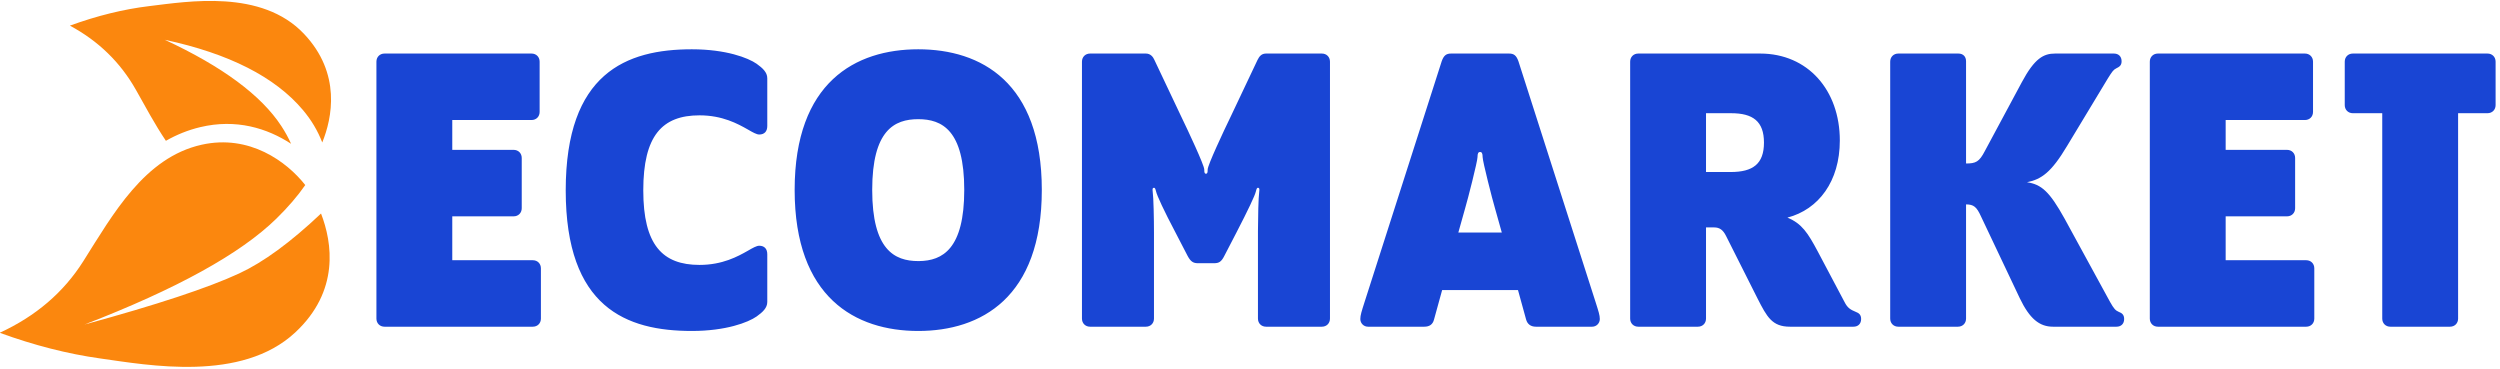
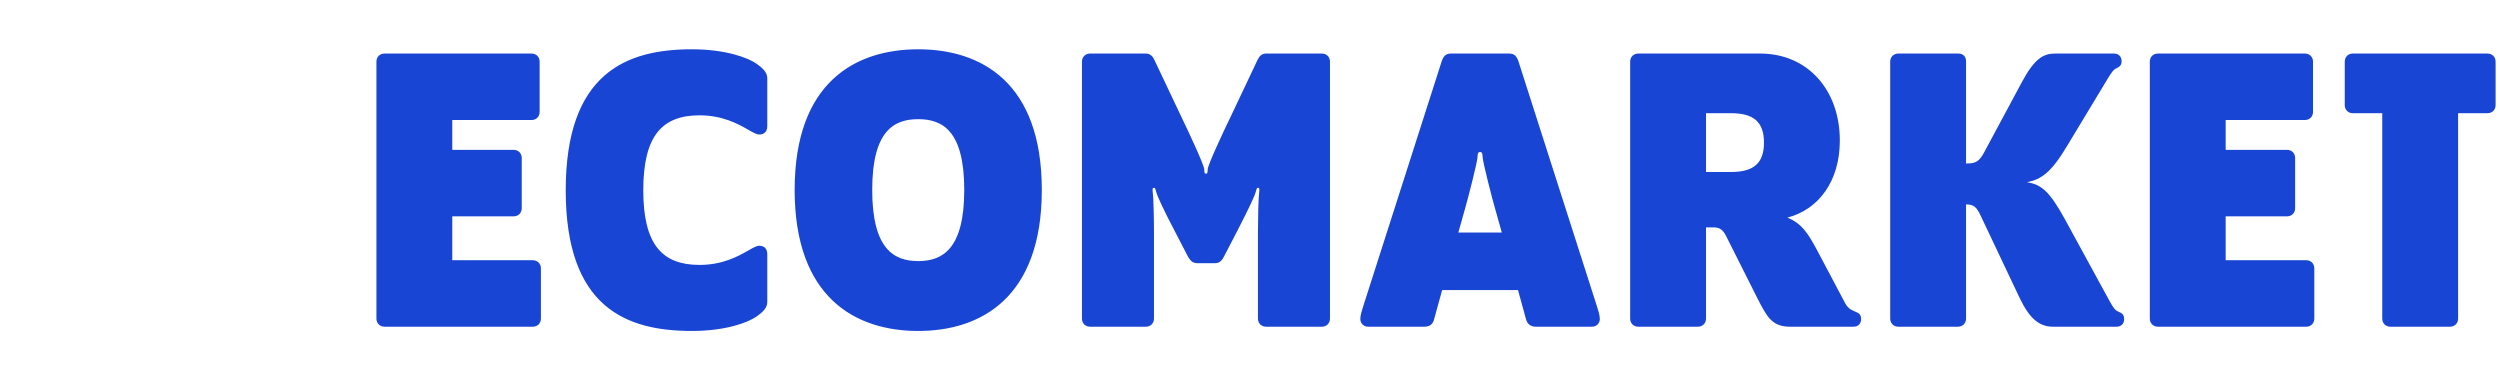
<svg xmlns="http://www.w3.org/2000/svg" width="528px" height="78px" viewBox="0 0 528 78" version="1.1">
  <title>Group 7</title>
  <desc>Created with Sketch.</desc>
  <g id="Page-1" stroke="none" stroke-width="1" fill="none" fill-rule="evenodd">
    <g id="Group-7" transform="translate(-1, -18)">
-       <path d="M76.038,23 C77.647,30.564 78.451,37.808 78.451,44.732 C78.451,55.117 79.319,75.019 67.292,84.789 C57.309,92.899 47.417,89.913 41.648,86.698 C48.539,81.201 53.513,76.09 56.572,71.363 C60.495,65.301 65.577,55.011 71.817,40.494 C61.675,58.712 52.417,71.047 44.042,77.501 C41.292,79.62 38.663,81.307 36.156,82.562 C31.782,77.985 27.141,69.394 30.769,59.715 C35.117,48.116 47.961,43.189 58.608,38.384 C65.706,35.181 71.516,30.053 76.038,23 Z M9.737,28.653 C12.101,35.066 15.935,40.302 21.239,44.361 C24.422,46.796 27.896,49.326 31.002,52.116 C29.424,54.156 28.11,56.405 27.13,58.905 C24.285,66.166 25.383,72.931 27.949,78.387 C26.775,77.654 25.635,76.802 24.528,75.833 C18.678,70.71 13.804,61.736 9.906,48.911 C10.901,62.751 14.44,73.067 20.524,79.858 C22.374,81.924 24.451,83.593 26.754,84.866 C21.417,86.215 11.748,86.873 4.557,77.832 C-3.551,67.639 1.208,52.636 3.312,44.703 C4.714,39.415 6.856,34.065 9.737,28.653 Z" id="Combined-Shape-Copy-8" fill="#FB870E" transform="translate(39.233, 56.5) scale(-1, 1) rotate(82) translate(-39.233, -56.5) " />
      <path d="M113.53,87 C114.52,87 115.24,86.28 115.24,85.29 L115.24,74.67 C115.24,73.68 114.52,72.96 113.53,72.96 L96.52,72.96 L96.52,63.69 L109.48,63.69 C110.47,63.69 111.19,62.97 111.19,61.98 L111.19,51.36 C111.19,50.37 110.47,49.65 109.48,49.65 L96.52,49.65 L96.52,43.35 L113.26,43.35 C114.25,43.35 114.97,42.63 114.97,41.64 L114.97,31.02 C114.97,30.03 114.25,29.31 113.26,29.31 L82.21,29.31 C81.22,29.31 80.5,30.03 80.5,31.02 L80.5,85.29 C80.5,86.28 81.22,87 82.21,87 L113.53,87 Z M147.12,87.9 C154.32,87.9 159,86.1 160.8,84.84 C162.06,83.94 163.05,83.04 163.05,81.78 L163.05,71.7 C163.05,70.53 162.42,69.9 161.34,69.9 C160.8,69.9 159.99,70.35 158.91,70.98 C156.84,72.15 153.6,73.95 148.74,73.95 C140.91,73.95 136.86,69.72 136.86,58.2 C136.86,46.68 140.82,42.36 148.74,42.36 C153.6,42.36 156.84,44.16 158.91,45.33 C159.99,45.96 160.8,46.41 161.34,46.41 C162.42,46.41 163.05,45.78 163.05,44.61 L163.05,34.53 C163.05,33.27 162.06,32.37 160.8,31.47 C159,30.21 154.32,28.41 147.12,28.41 C133.26,28.41 120.48,33.45 120.48,58.2 C120.48,82.95 133.26,87.9 147.12,87.9 Z M194.93,87.9 C208.16,87.9 221.03,80.88 221.03,58.11 C221.03,35.34 208.16,28.41 194.93,28.41 C181.7,28.41 168.83,35.34 168.83,58.11 C168.83,80.88 181.7,87.9 194.93,87.9 Z M195.102,73.139 L194.93,73.14 C189.89,73.14 185.21,70.71 185.21,58.11 C185.21,45.51 189.89,43.17 194.93,43.17 C199.97,43.17 204.65,45.51 204.65,58.11 C204.65,70.567 200.076,73.083 195.102,73.139 L195.102,73.139 Z M243.01,87 C244,87 244.72,86.28 244.72,85.29 L244.72,67.11 C244.72,64.23 244.63,59.73 244.45,58.47 C244.36,57.84 244.45,57.66 244.72,57.66 C244.9,57.66 244.99,57.75 245.17,58.47 C245.35,59.28 246.79,62.43 249.31,67.2 L251.83,72.06 C252.46,73.23 253,73.59 253.99,73.59 L257.41,73.59 C258.4,73.59 258.94,73.32 259.57,72.06 L262.09,67.2 C264.61,62.34 266.05,59.28 266.23,58.47 C266.41,57.75 266.5,57.66 266.68,57.66 C266.95,57.66 267.04,57.84 266.95,58.47 C266.776,59.688 266.686,63.934 266.68,66.817 L266.68,85.29 C266.68,86.28 267.4,87 268.39,87 L280.18,87 C281.17,87 281.89,86.28 281.89,85.29 L281.89,31.02 C281.89,30.03 281.17,29.31 280.18,29.31 L268.39,29.31 C267.4,29.31 266.95,29.94 266.59,30.66 L260.92,42.63 C259.39,45.78 256.06,52.89 256.06,53.79 C256.06,54.51 255.97,54.69 255.7,54.69 C255.43,54.69 255.34,54.51 255.34,53.79 C255.34,52.89 251.92,45.6 250.48,42.63 L244.81,30.66 C244.54,30.03 244,29.31 243.01,29.31 L231.22,29.31 C230.23,29.31 229.51,30.03 229.51,31.02 L229.51,85.29 C229.51,86.28 230.23,87 231.22,87 L243.01,87 Z M301.8,87 C302.88,87 303.6,86.55 303.87,85.47 L305.58,79.26 L321.6,79.26 L323.31,85.47 C323.58,86.46 324.3,87 325.38,87 L337.26,87 C338.16,87 338.88,86.28 338.88,85.38 C338.88,84.57 338.61,83.76 337.98,81.78 L321.69,30.93 C321.24,29.67 320.7,29.31 319.71,29.31 L307.47,29.31 C306.48,29.31 305.94,29.67 305.49,30.93 L289.2,81.78 C288.57,83.76 288.3,84.57 288.3,85.38 C288.3,86.28 289.02,87 289.92,87 L301.8,87 Z M318.18,67.11 L309,67.11 L310.44,61.98 C310.98,60.18 313.05,52.08 313.05,51.18 C313.05,50.37 313.23,50.1 313.59,50.1 C313.95,50.1 314.13,50.37 314.13,51.18 C314.13,52.08 316.2,60.18 316.74,61.98 L318.18,67.11 Z M359.6,87 C360.59,87 361.31,86.28 361.31,85.29 L361.31,66.03 L363.02,66.03 C364.19,66.03 364.91,66.57 365.54,67.83 L372.2,81.06 C374.18,84.93 375.26,87 379.04,87 L392.45,87 C393.44,87 394.07,86.37 394.07,85.38 C394.07,84.48 393.62,84.12 392.9,83.85 C391.82,83.4 391.19,83.04 390.56,81.78 L384.89,71.07 C382.82,67.2 381.56,65.22 378.5,63.96 C385.07,62.25 389.57,56.31 389.57,47.67 C389.57,37.05 382.82,29.31 372.74,29.31 L347,29.31 C346.01,29.31 345.29,30.03 345.29,31.02 L345.29,85.29 C345.29,86.28 346.01,87 347,87 L359.6,87 Z M366.53,54.33 L361.31,54.33 L361.31,41.91 L366.62,41.91 C371.21,41.91 373.55,43.62 373.55,48.12 C373.55,52.62 371.21,54.33 366.53,54.33 Z M414.52,87 C415.51,87 416.23,86.28 416.23,85.29 L416.23,61.17 C417.85,61.17 418.48,61.71 419.38,63.69 L427.57,80.97 C429.64,85.29 431.71,87 434.59,87 L448,87 C448.99,87 449.62,86.37 449.62,85.38 C449.62,84.48 449.17,84.12 448.45,83.85 C447.82,83.58 447.46,83.22 446.65,81.78 L437.02,64.14 C433.87,58.47 432.16,56.94 429.1,56.49 C432.16,55.86 434.23,54.42 437.56,48.84 L446.2,34.53 C447.1,33.09 447.37,32.73 447.91,32.46 C448.63,32.1 449.08,31.83 449.08,30.93 C449.08,29.94 448.45,29.31 447.46,29.31 L435.04,29.31 C432.61,29.31 430.72,30.3 428.02,35.34 L420.19,49.92 C419.02,52.17 418.3,52.53 416.23,52.53 L416.23,30.93 C416.23,29.94 415.6,29.31 414.61,29.31 L401.92,29.31 C400.93,29.31 400.21,30.03 400.21,31.02 L400.21,85.29 C400.21,86.28 400.93,87 401.92,87 L414.52,87 Z M488.07,87 C489.06,87 489.78,86.28 489.78,85.29 L489.78,74.67 C489.78,73.68 489.06,72.96 488.07,72.96 L471.06,72.96 L471.06,63.69 L484.02,63.69 C485.01,63.69 485.73,62.97 485.73,61.98 L485.73,51.36 C485.73,50.37 485.01,49.65 484.02,49.65 L471.06,49.65 L471.06,43.35 L487.8,43.35 C488.79,43.35 489.51,42.63 489.51,41.64 L489.51,31.02 C489.51,30.03 488.79,29.31 487.8,29.31 L456.75,29.31 C455.76,29.31 455.04,30.03 455.04,31.02 L455.04,85.29 C455.04,86.28 455.76,87 456.75,87 L488.07,87 Z M518.44,87 C519.43,87 520.15,86.28 520.15,85.29 L520.15,41.91 L526.36,41.91 C527.35,41.91 528.07,41.19 528.07,40.2 L528.07,31.02 C528.07,30.03 527.35,29.31 526.36,29.31 L497.92,29.31 C496.93,29.31 496.21,30.03 496.21,31.02 L496.21,40.2 C496.21,41.19 496.93,41.91 497.92,41.91 L504.13,41.91 L504.13,85.29 C504.13,86.28 504.85,87 505.84,87 L518.44,87 Z" id="ECOMARKET" fill="#1945D4" fill-rule="nonzero" />
    </g>
  </g>
</svg>